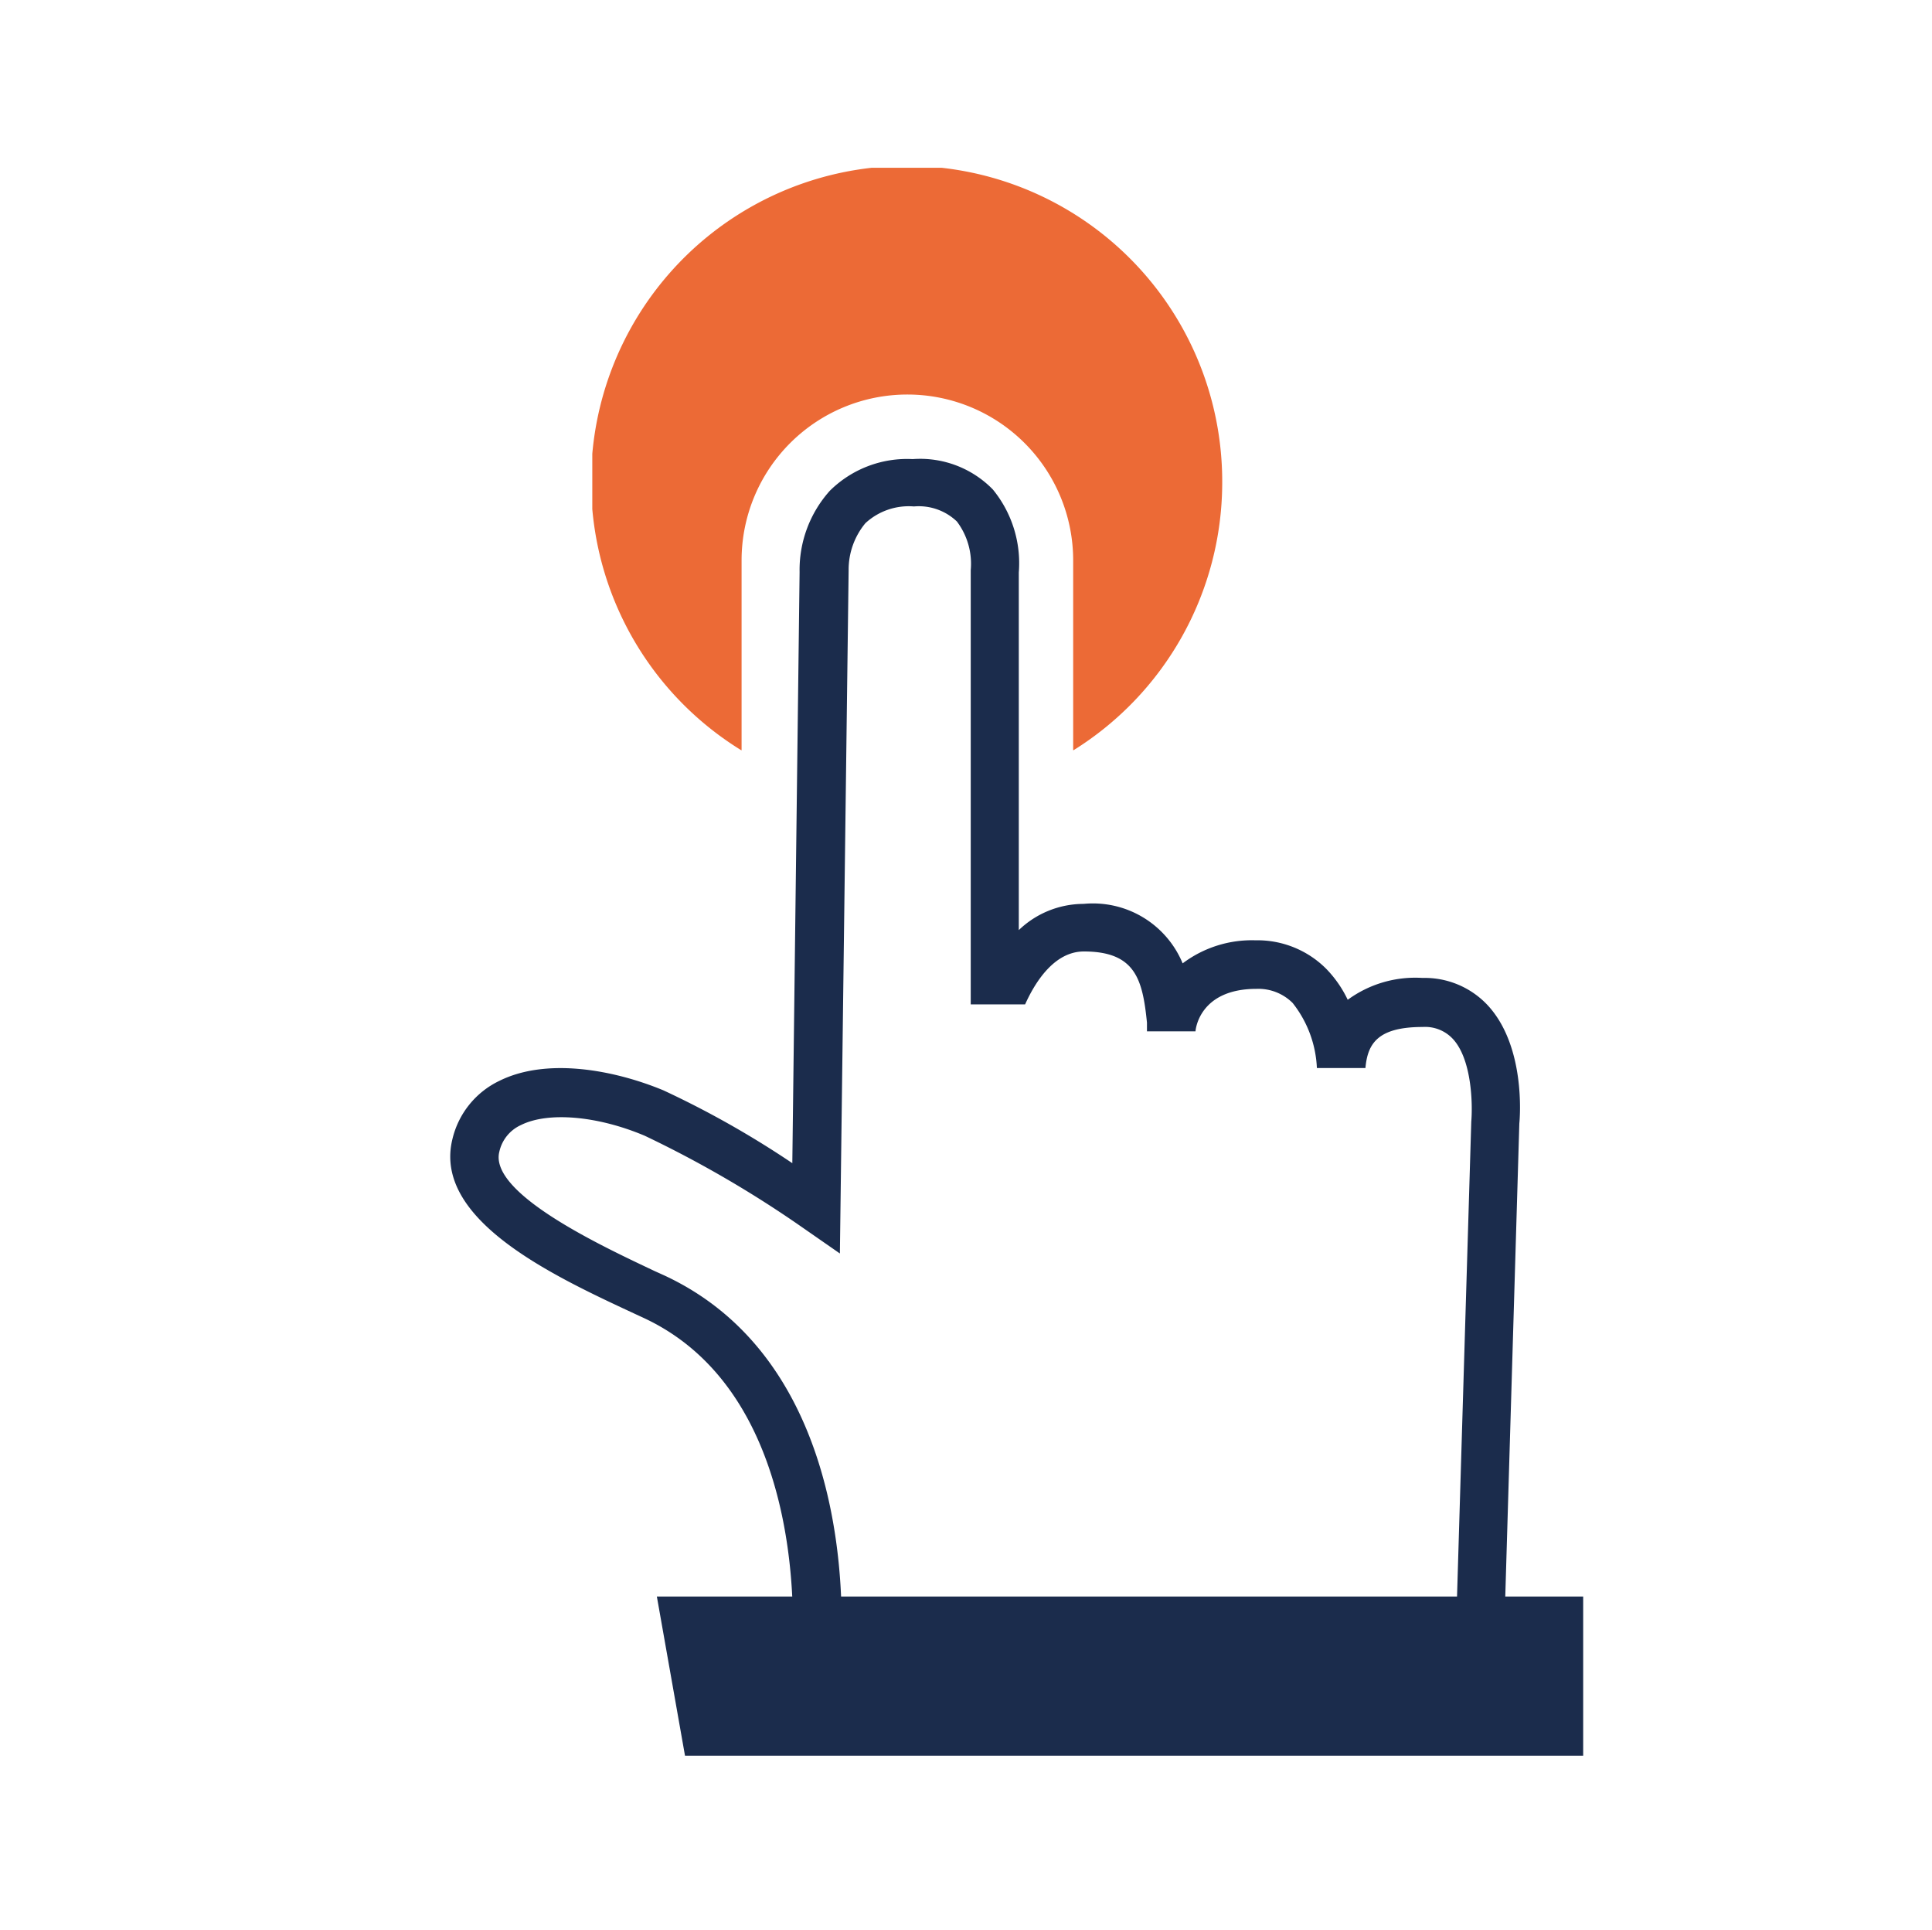
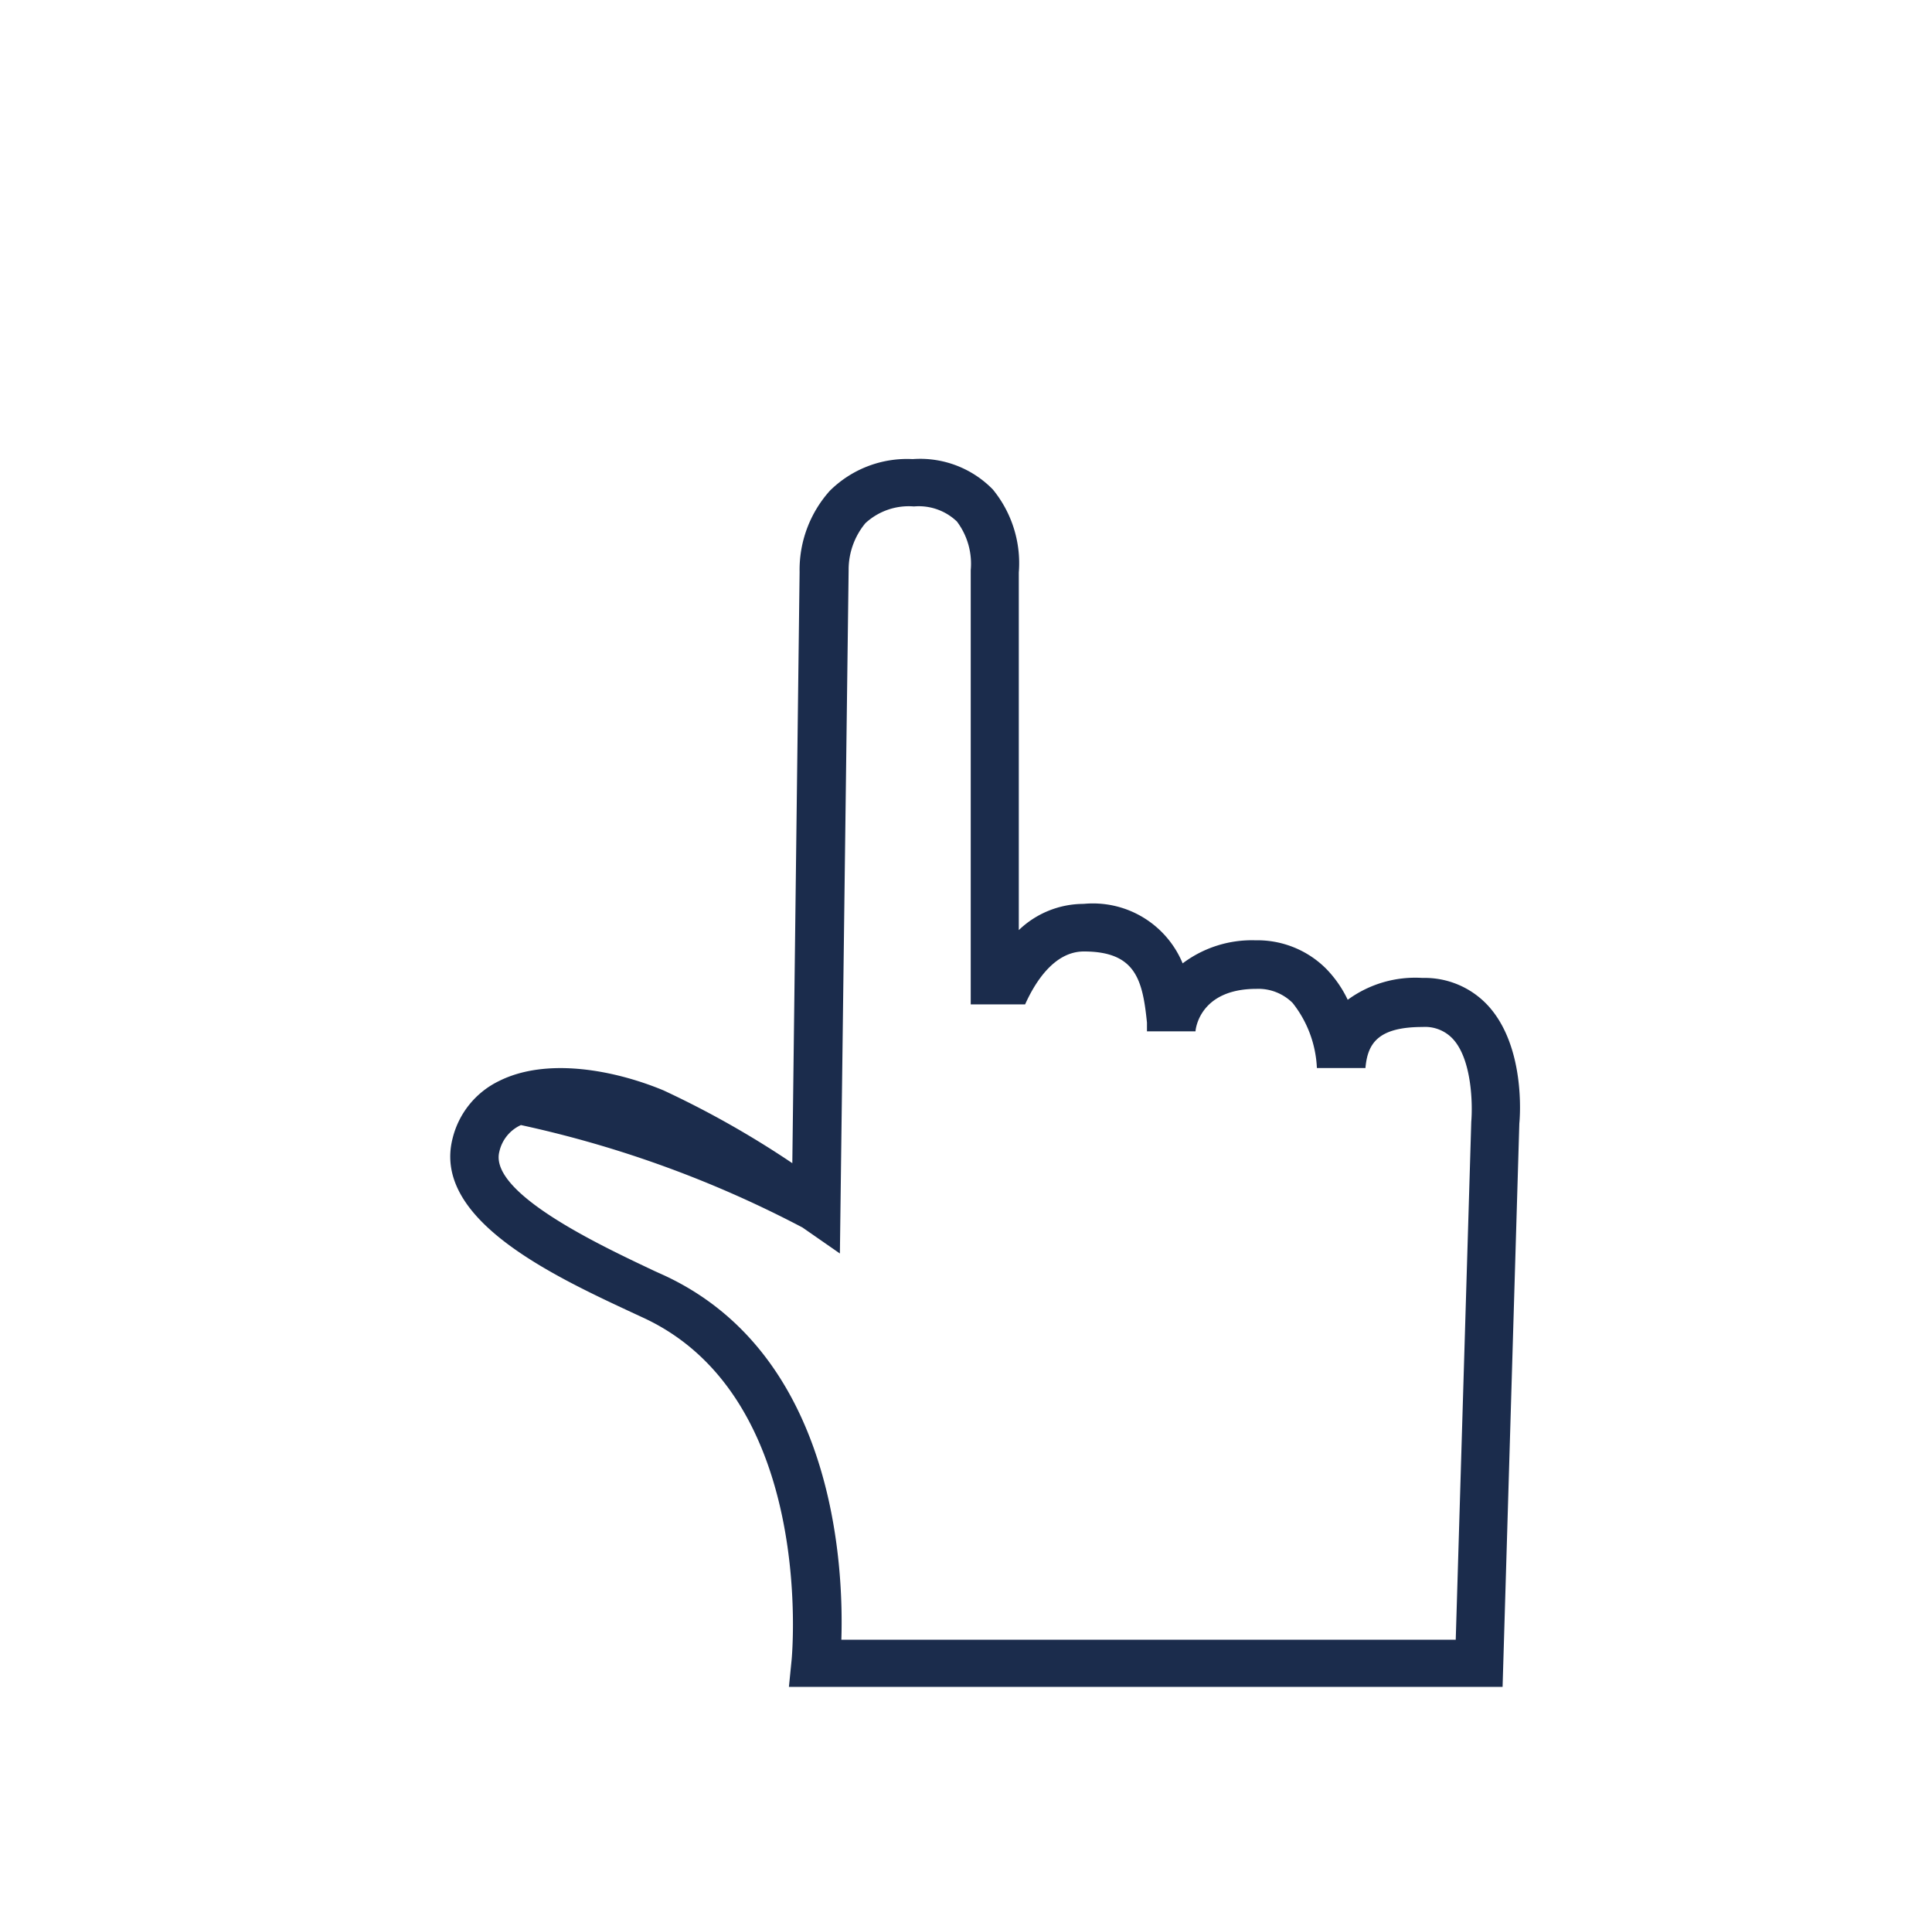
<svg xmlns="http://www.w3.org/2000/svg" viewBox="0 0 79.59 79.48">
  <defs>
    <style>.cls-1{fill:none;}.cls-2{fill:#fff;}.cls-3{fill:#1b2c4c;}.cls-4{clip-path:url(#clip-path);}.cls-5{fill:#ec6a36;}</style>
    <clipPath id="clip-path" transform="translate(0.06 -0.09)">
-       <rect class="cls-1" x="24.34" y="7" width="25.95" height="23.99" />
-     </clipPath>
+       </clipPath>
  </defs>
  <title>icon_eingabegeraete</title>
  <g id="weisse_fläche" data-name="weisse fläche">
-     <rect class="cls-2" width="79.59" height="79.48" />
-   </g>
+     </g>
  <g id="eingabegeraete">
-     <polygon class="cls-3" points="65.22 72.32 28.22 72.32 27.06 65.76 65.22 65.76 65.22 72.32" />
    <g class="cls-4">
-       <path class="cls-5" d="M50.29,20a13,13,0,1,0-19.8,11V23.17a6.83,6.83,0,1,1,13.66,0V31a13,13,0,0,0,6.14-11" transform="translate(0.06 -0.09)" />
-     </g>
-     <path class="cls-3" d="M61.24,41.51a3.55,3.55,0,0,0-2.7-1.14,4.71,4.71,0,0,0-3.08.9A4.74,4.74,0,0,0,54.58,40a4,4,0,0,0-2.92-1.18,4.74,4.74,0,0,0-3,.95,4,4,0,0,0-4.08-2.45,3.86,3.86,0,0,0-2.67,1.08V23.67a4.79,4.79,0,0,0-1.07-3.42A4.18,4.18,0,0,0,37.54,19a4.52,4.52,0,0,0-3.42,1.31,4.88,4.88,0,0,0-1.24,3.34L32.58,48a38.79,38.79,0,0,0-5.31-3c-2-.83-4.79-1.37-6.76-.39a3.57,3.57,0,0,0-1.93,2.39c-.83,3.33,4.17,5.65,7.48,7.19l.41.19h0c7.11,3.32,6.09,14,6.08,14.09l-.11,1.1h29.4l.69-23.21C62.56,46.08,62.78,43.19,61.24,41.51Zm-.69,4.78-.64,21.34H34.6c.1-3.09-.29-11.74-7.28-15l-.42-.19c-2-.95-6.83-3.17-6.39-4.91a1.58,1.58,0,0,1,.89-1.1c1.12-.56,3.16-.38,5.1.44A45.68,45.68,0,0,1,33,50.65l1.54,1.07.36-28.14a3,3,0,0,1,.69-1.94,2.63,2.63,0,0,1,2-.69,2.27,2.27,0,0,1,1.77.62,2.89,2.89,0,0,1,.57,2V41.46h2.24c.39-.87,1.18-2.18,2.42-2.18,2.13,0,2.42,1.16,2.6,2.93l0,.36,2,0c0-.07.16-1.75,2.51-1.75a2,2,0,0,1,1.49.58,4.64,4.64,0,0,1,1,2.68h2c.09-1,.5-1.69,2.36-1.69a1.56,1.56,0,0,1,1.24.49C60.58,43.73,60.61,45.59,60.55,46.29Z" transform="translate(0.06 -0.09)" />
+       </g>
+     <path class="cls-3" d="M61.24,41.51a3.55,3.55,0,0,0-2.7-1.14,4.71,4.71,0,0,0-3.08.9A4.74,4.74,0,0,0,54.58,40a4,4,0,0,0-2.92-1.18,4.74,4.74,0,0,0-3,.95,4,4,0,0,0-4.08-2.45,3.86,3.86,0,0,0-2.67,1.08V23.67a4.79,4.79,0,0,0-1.07-3.42A4.18,4.18,0,0,0,37.54,19a4.52,4.52,0,0,0-3.42,1.31,4.88,4.88,0,0,0-1.24,3.34L32.58,48a38.79,38.79,0,0,0-5.31-3c-2-.83-4.79-1.37-6.76-.39a3.57,3.57,0,0,0-1.93,2.39c-.83,3.33,4.17,5.65,7.48,7.19l.41.19h0c7.11,3.32,6.09,14,6.08,14.09l-.11,1.1h29.4l.69-23.21C62.56,46.08,62.78,43.19,61.24,41.51Zm-.69,4.78-.64,21.34H34.6c.1-3.09-.29-11.74-7.28-15l-.42-.19c-2-.95-6.83-3.17-6.39-4.91a1.58,1.58,0,0,1,.89-1.1A45.68,45.68,0,0,1,33,50.65l1.54,1.07.36-28.14a3,3,0,0,1,.69-1.94,2.63,2.63,0,0,1,2-.69,2.27,2.27,0,0,1,1.77.62,2.89,2.89,0,0,1,.57,2V41.46h2.24c.39-.87,1.18-2.18,2.42-2.18,2.13,0,2.42,1.16,2.6,2.93l0,.36,2,0c0-.07.16-1.75,2.51-1.75a2,2,0,0,1,1.49.58,4.64,4.64,0,0,1,1,2.68h2c.09-1,.5-1.69,2.36-1.69a1.56,1.56,0,0,1,1.24.49C60.58,43.73,60.61,45.59,60.55,46.29Z" transform="translate(0.06 -0.09)" />
  </g>
</svg>